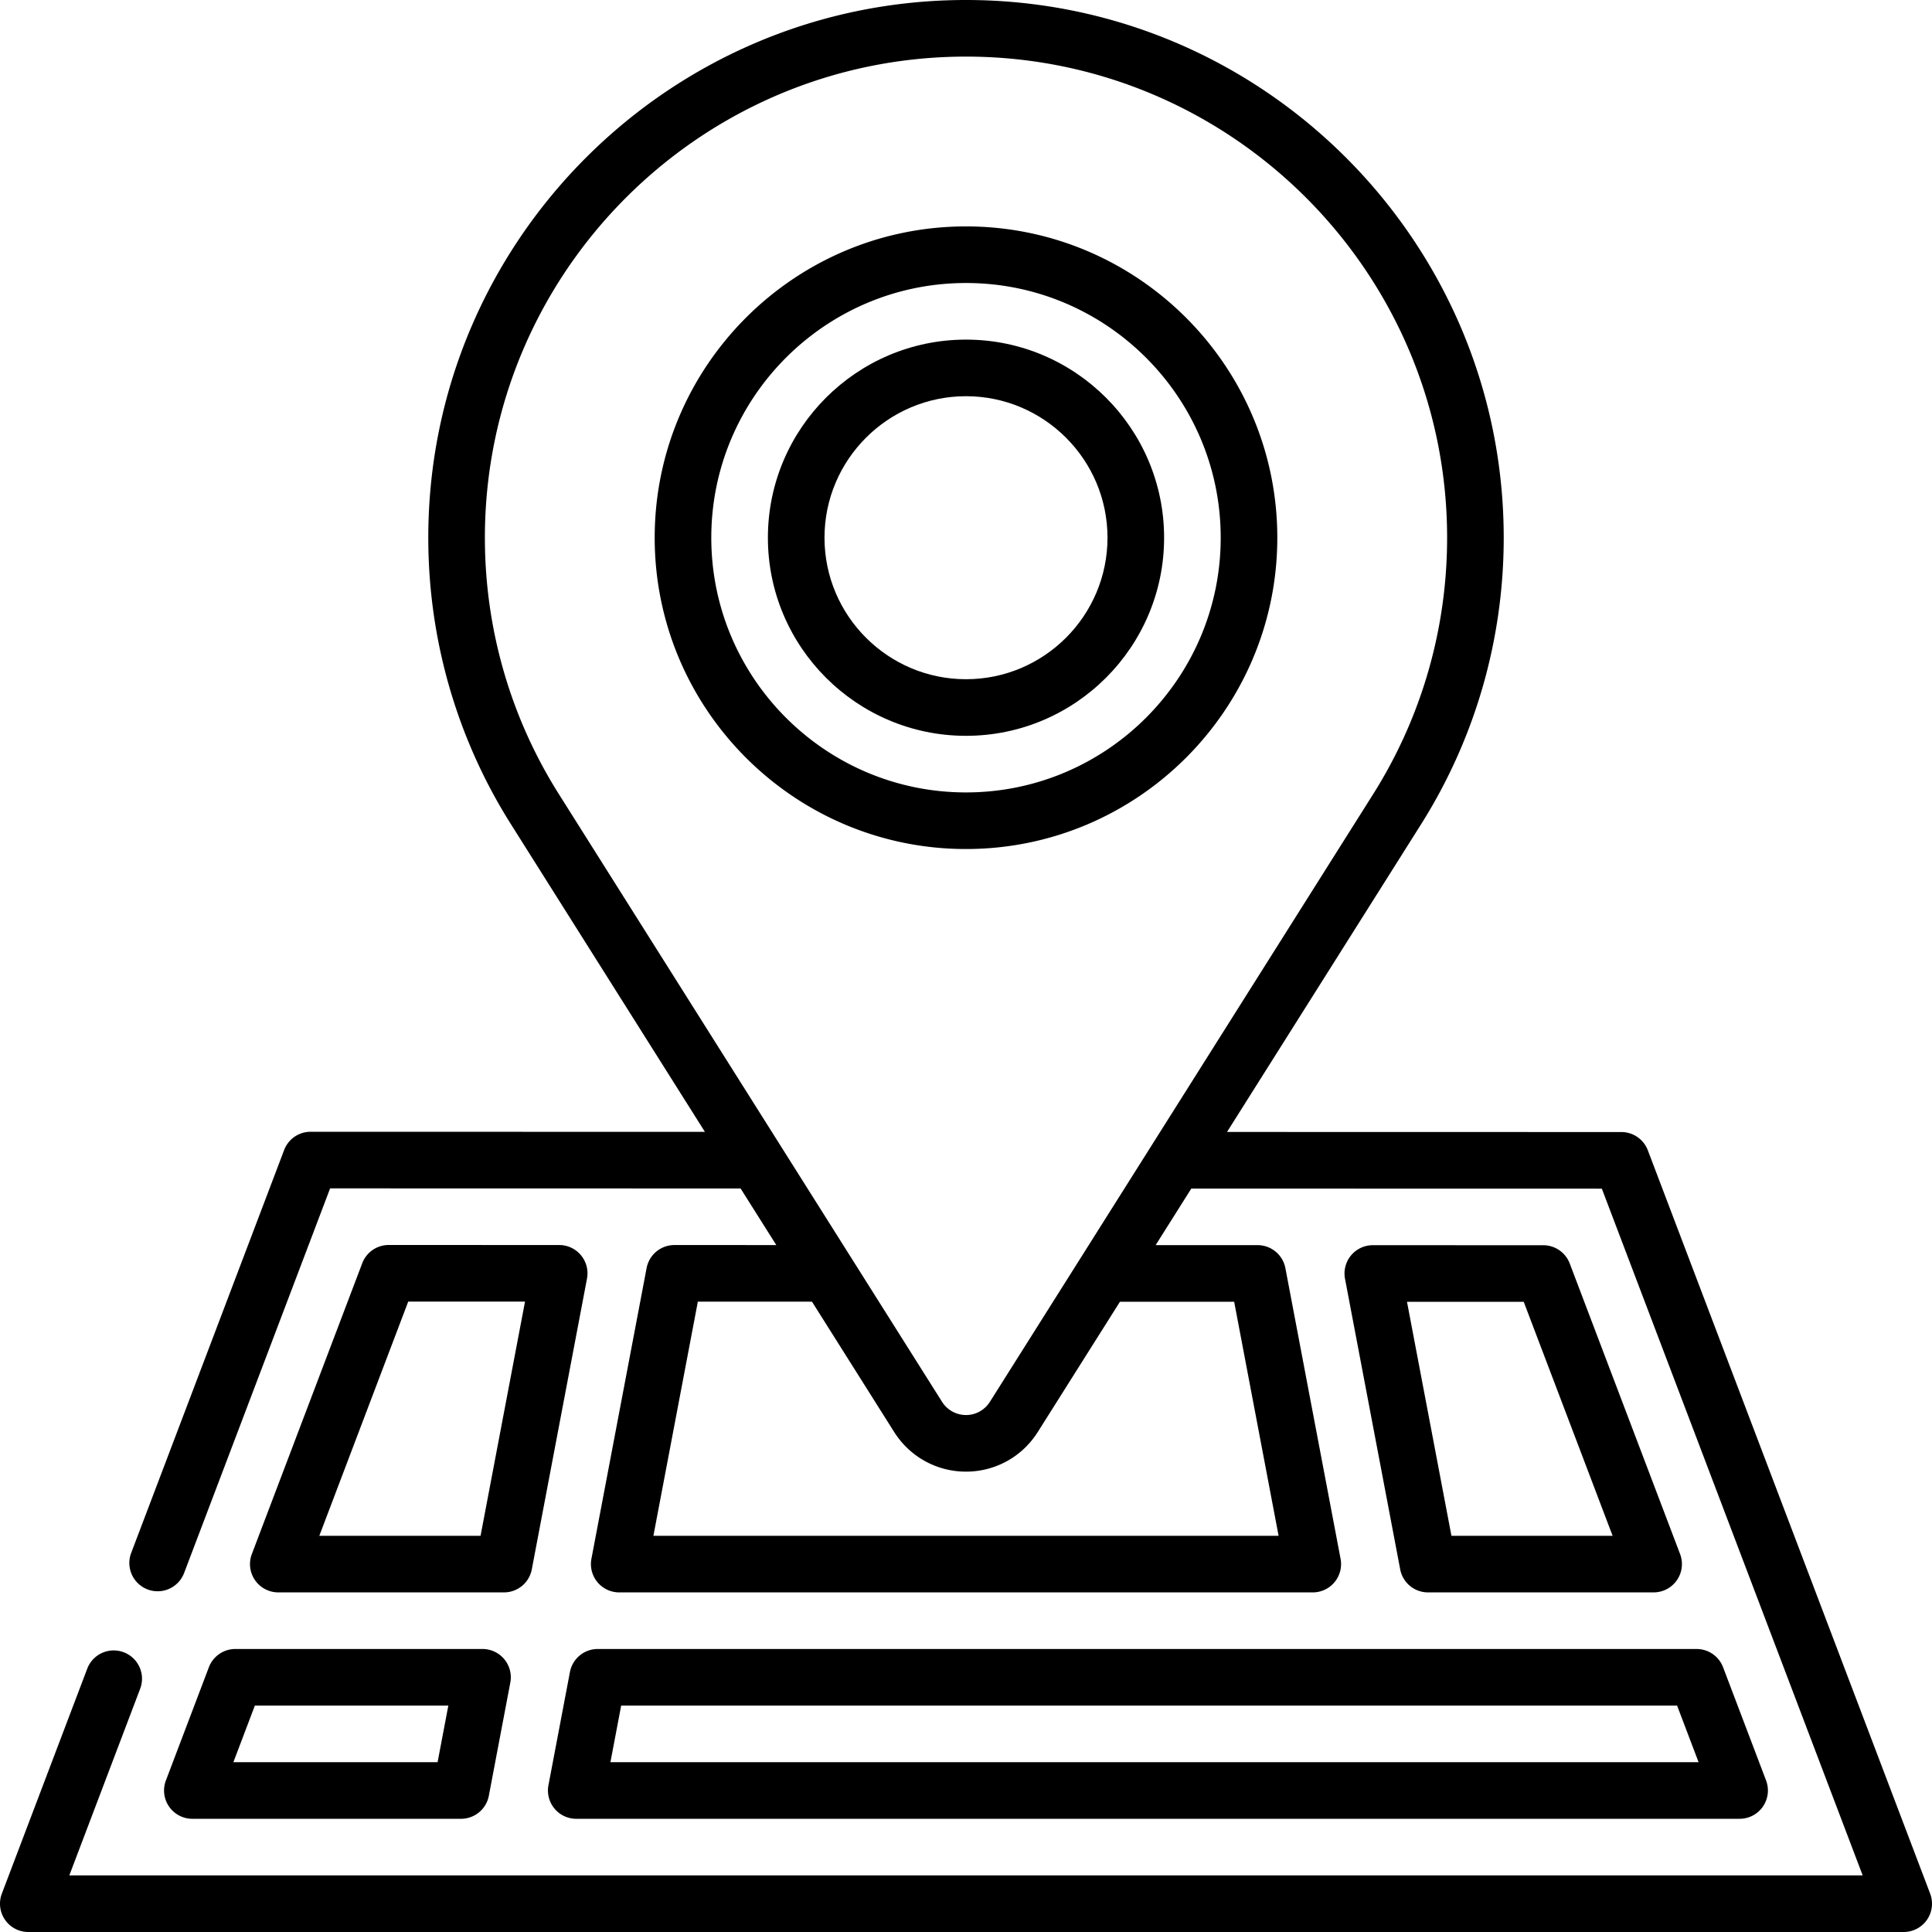
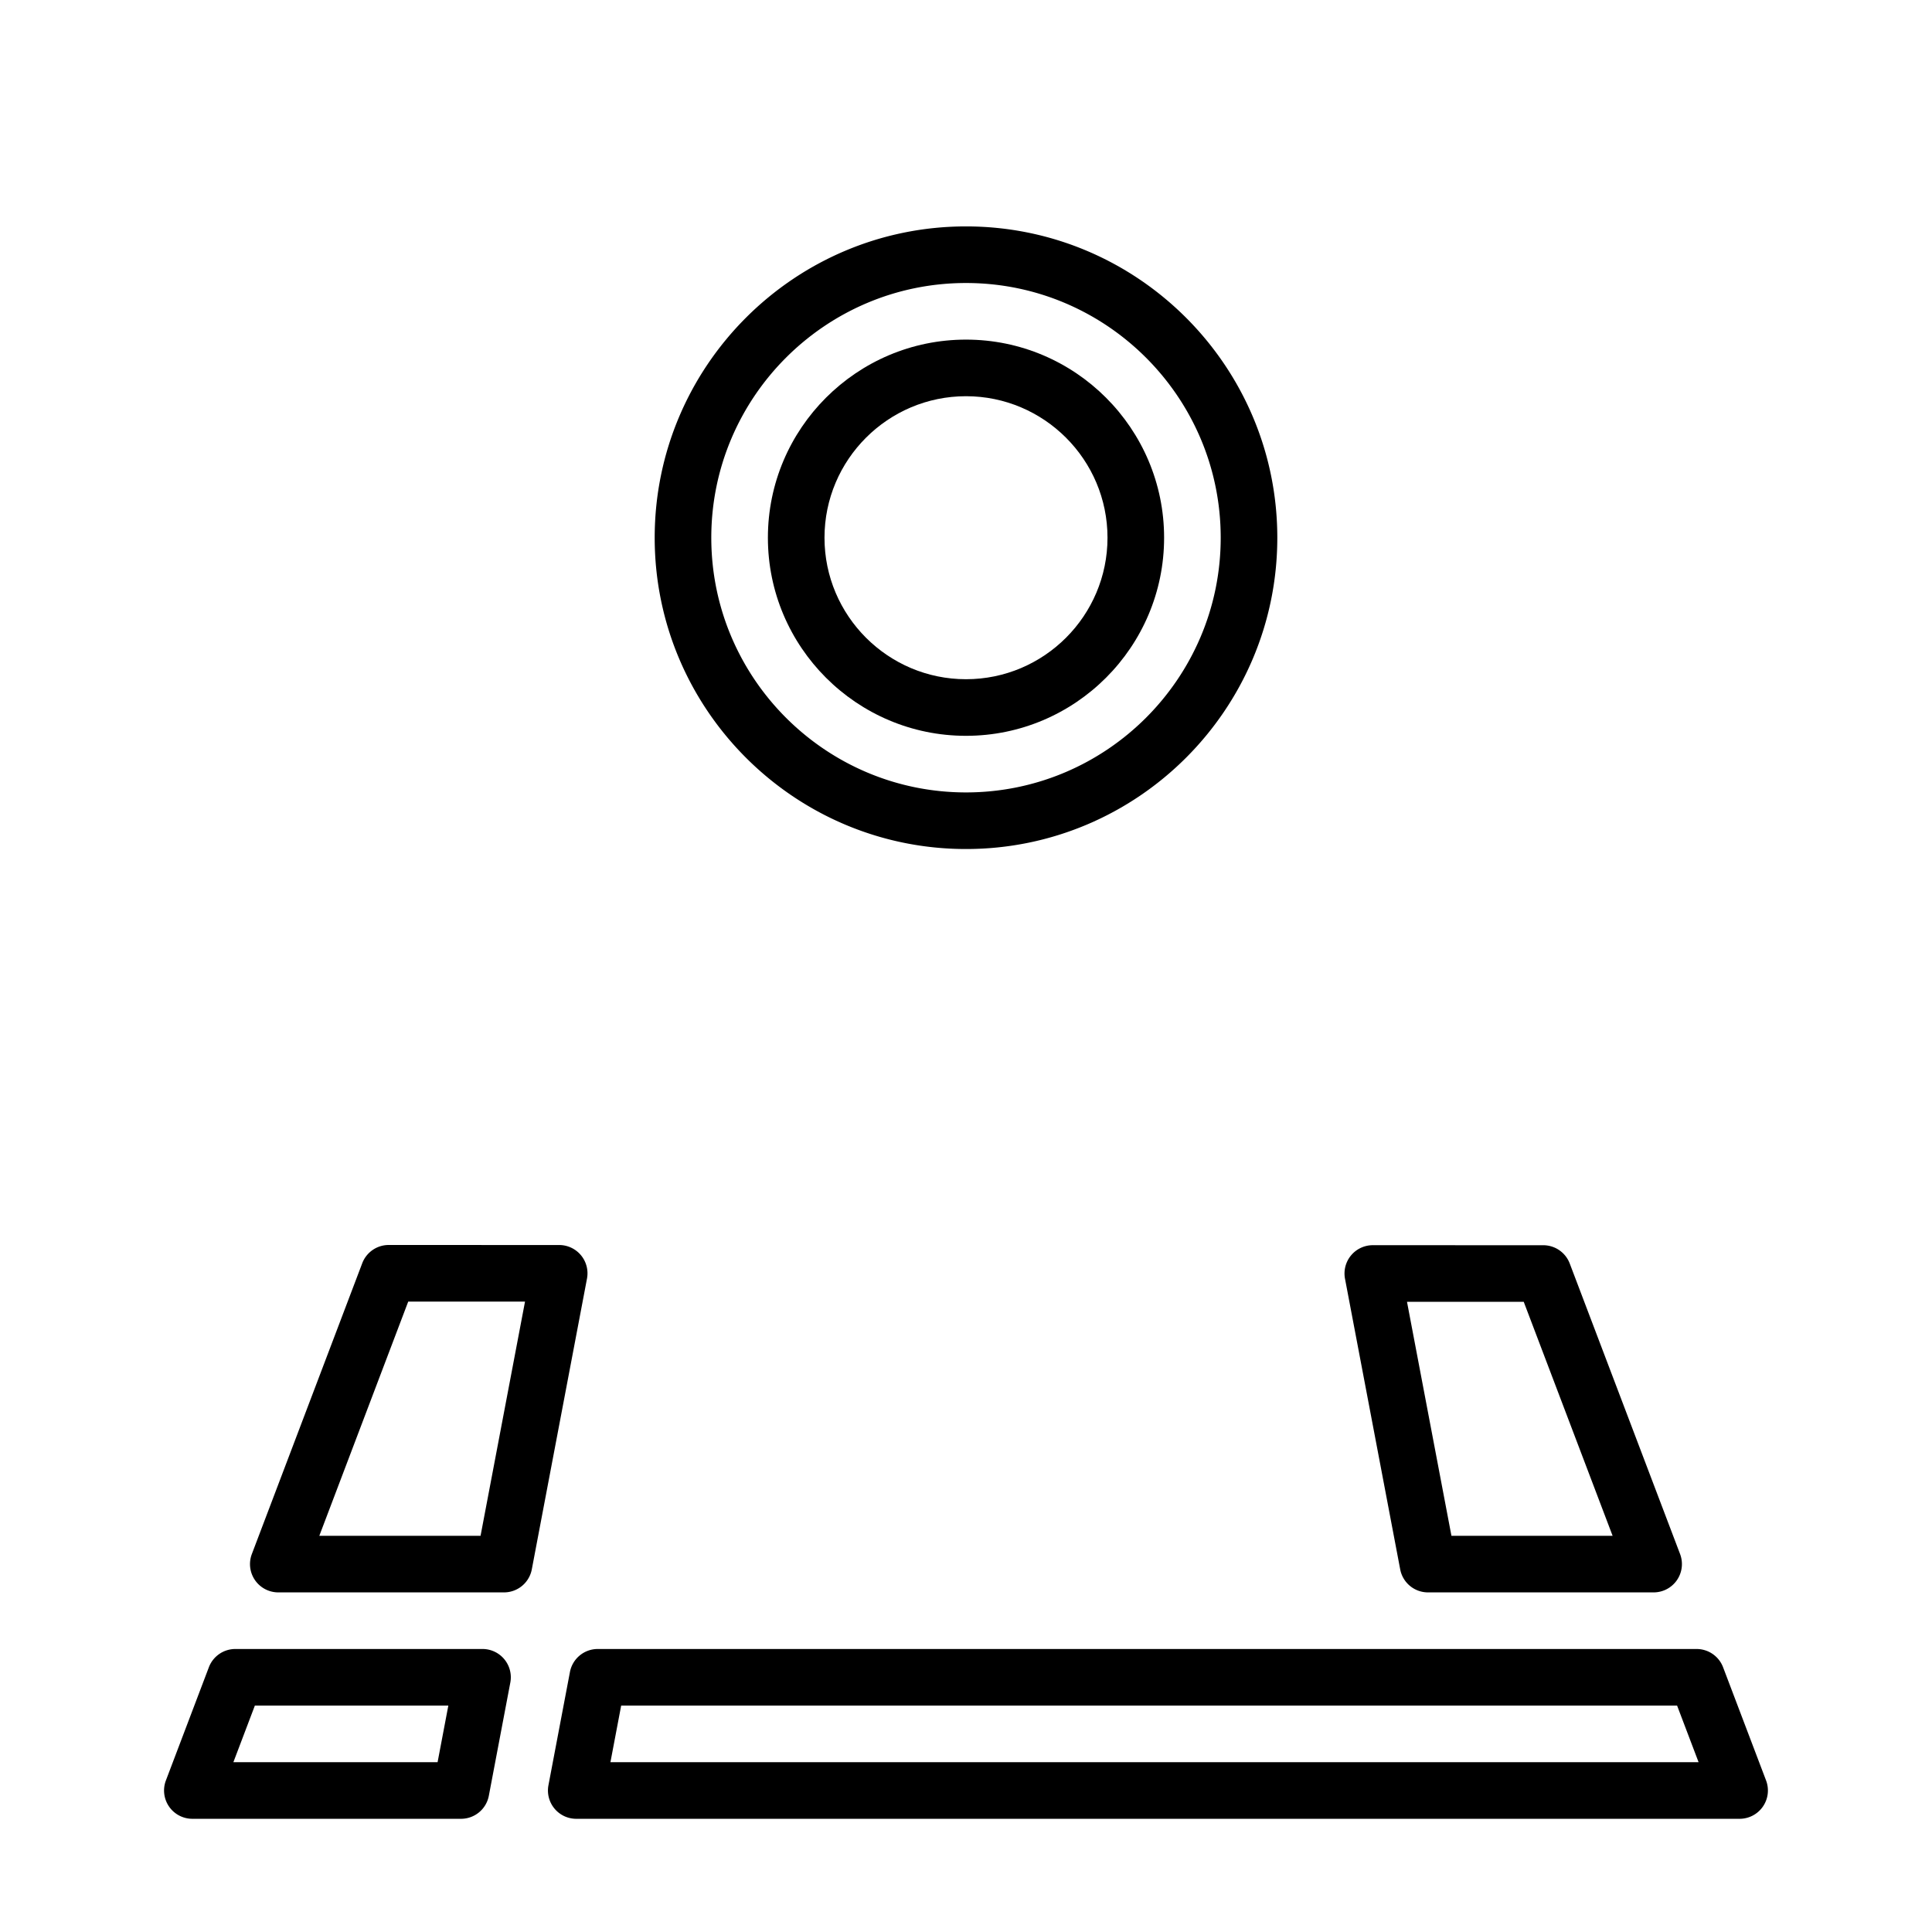
<svg xmlns="http://www.w3.org/2000/svg" viewBox="0 0 512 512">
  <g>
-     <path d="m511.512 501.837-74.82-196.997a7.502 7.502 0 0 0-7.01-4.837l-104.509-.022 51.447-81.572c14.314-22.714 21.881-48.963 21.881-75.909C398.5 63.925 334.575 0 256 0S113.5 63.925 113.5 142.5c0 26.953 7.57 53.203 21.892 75.911l51.415 81.542-104.495-.022a7.5 7.5 0 0 0-7.013 4.838L34.748 411.59a7.5 7.5 0 0 0 14.023 5.324l38.713-101.982 108.781.023 9.459 15.001-26.997-.006a7.501 7.501 0 0 0-7.37 6.102l-14.625 77.05a7.5 7.5 0 0 0 7.369 8.899h183.797a7.503 7.503 0 0 0 7.368-8.9l-14.624-77.025a7.5 7.5 0 0 0-7.368-6.101h-27.019l9.457-14.995 108.792.023L493.629 497H18.369l18.775-49.458a7.5 7.5 0 0 0-4.35-9.674 7.498 7.498 0 0 0-9.673 4.35L.489 501.838A7.498 7.498 0 0 0 7.501 512h497a7.502 7.502 0 0 0 6.174-3.241 7.507 7.507 0 0 0 .837-6.922zM148.079 210.409C135.271 190.1 128.5 166.617 128.5 142.5 128.5 72.196 185.696 15 256 15s127.5 57.196 127.5 127.5c0 24.112-6.768 47.596-19.569 67.909-.554.878-100.781 159.803-101.547 161.006-.016.023-.03.047-.045.07-1.391 2.2-3.76 3.515-6.339 3.515a7.515 7.515 0 0 1-6.353-3.511 3232551.964 3232551.964 0 0 1-101.568-161.08zm178.986 134.566L338.841 407H173.159l11.778-62.049 30.248.007 21.79 34.557C241.148 386.08 248.261 390 256 390c7.756 0 14.866-3.927 19.021-10.505.381-.6 21.775-34.521 21.775-34.521h30.269z" />
    <path d="m151.038 443.102-5.694 30a7.5 7.5 0 0 0 7.369 8.899h308.302a7.502 7.502 0 0 0 7.012-10.163l-11.394-30a7.5 7.5 0 0 0-7.012-4.837H158.407a7.499 7.499 0 0 0-7.369 6.101zM164.617 452h279.83l5.696 15H161.77zM55.354 441.838l-11.388 30A7.498 7.498 0 0 0 50.978 482h71.199a7.5 7.5 0 0 0 7.369-6.102l5.694-30a7.5 7.5 0 0 0-7.369-8.898H62.366a7.501 7.501 0 0 0-7.012 4.838zM118.813 452l-2.847 15H61.847l5.694-15zM148.192 329.944l-45.182-.01a7.5 7.5 0 0 0-7.013 4.838l-29.255 77.065a7.498 7.498 0 0 0 7.012 10.162h59.811a7.5 7.5 0 0 0 7.369-6.102l14.626-77.056a7.5 7.5 0 0 0-7.368-8.897zM127.354 407H84.623l23.561-62.064 30.95.007zM378.436 422h59.791a7.502 7.502 0 0 0 7.012-10.163l-29.245-77.001a7.502 7.502 0 0 0-7.01-4.837l-45.172-.01a7.5 7.5 0 0 0-7.37 8.9l14.626 77.011a7.498 7.498 0 0 0 7.368 6.1zm25.371-77.002L427.356 407h-42.71l-11.777-62.009zM256 225c45.49 0 82.5-37.01 82.5-82.5S301.49 60 256 60c-45.491 0-82.5 37.01-82.5 82.5S210.509 225 256 225zm0-150c37.22 0 67.5 30.28 67.5 67.5S293.22 210 256 210s-67.5-30.28-67.5-67.5S218.78 75 256 75z" />
    <path d="M256 195c28.948 0 52.5-23.552 52.5-52.5S284.948 90 256 90c-28.949 0-52.5 23.552-52.5 52.5S227.051 195 256 195zm0-90c20.678 0 37.5 16.822 37.5 37.5S276.678 180 256 180s-37.5-16.822-37.5-37.5S235.322 105 256 105z" />
  </g>
</svg>